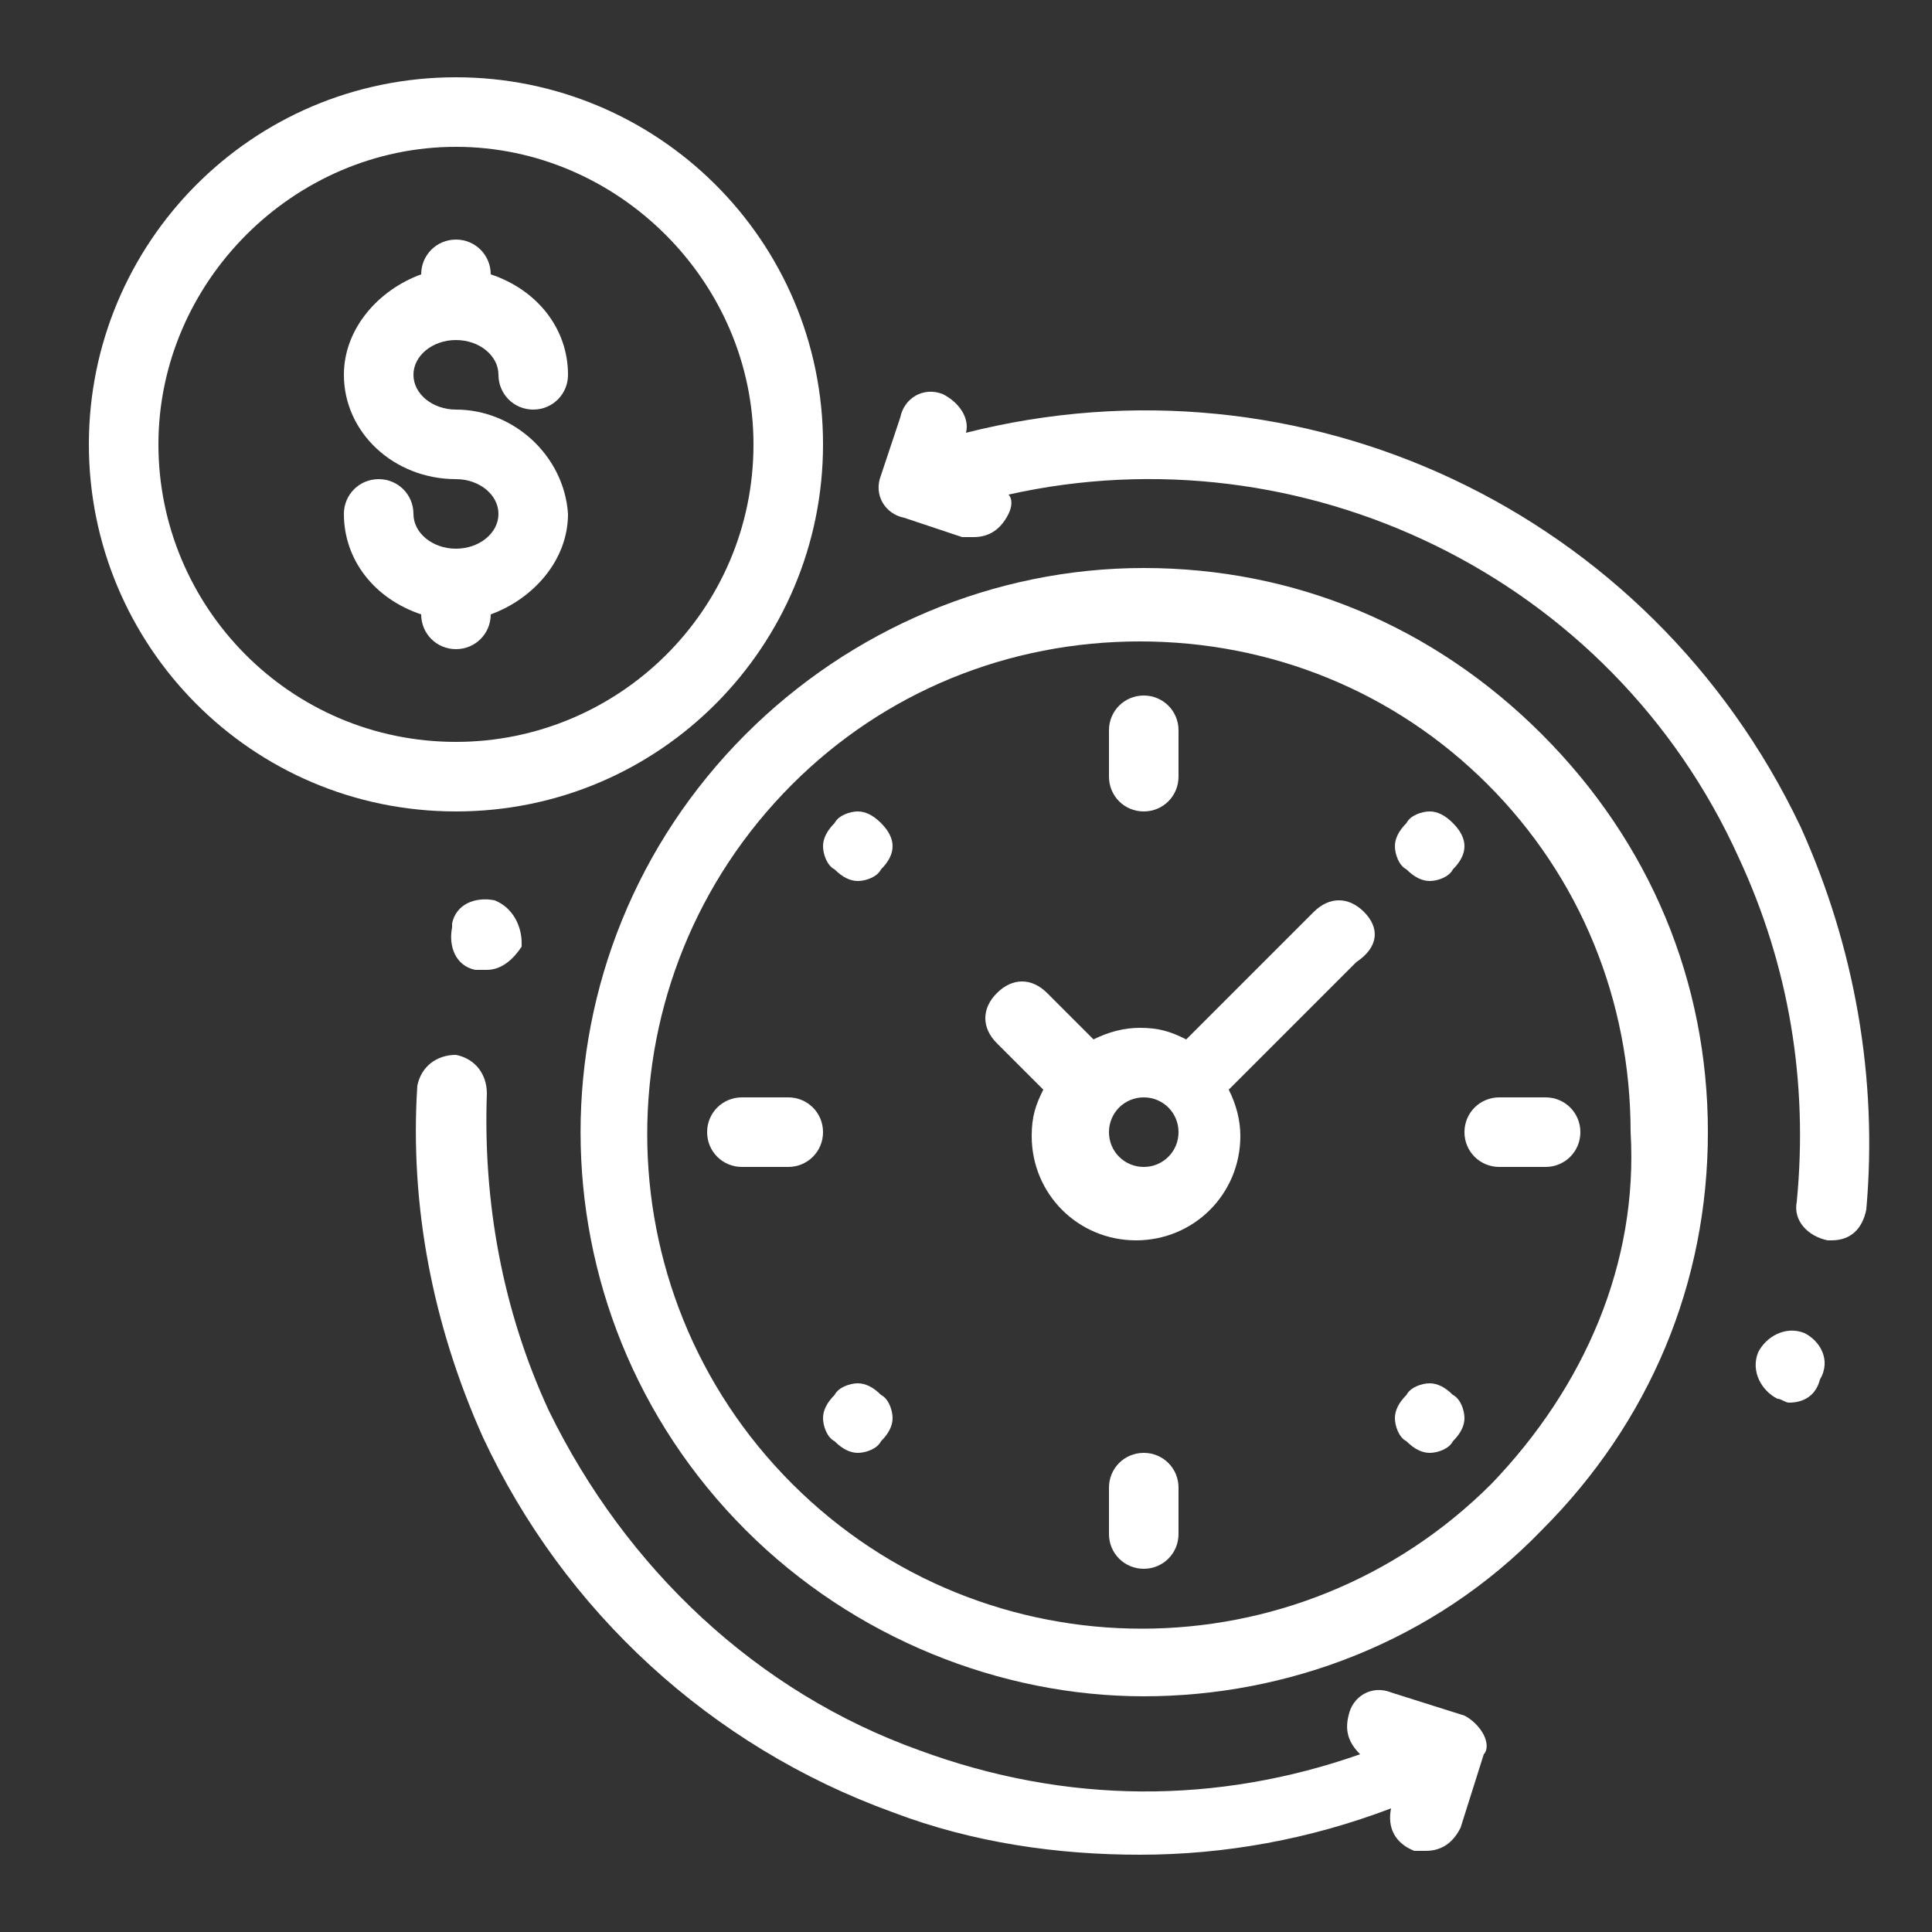
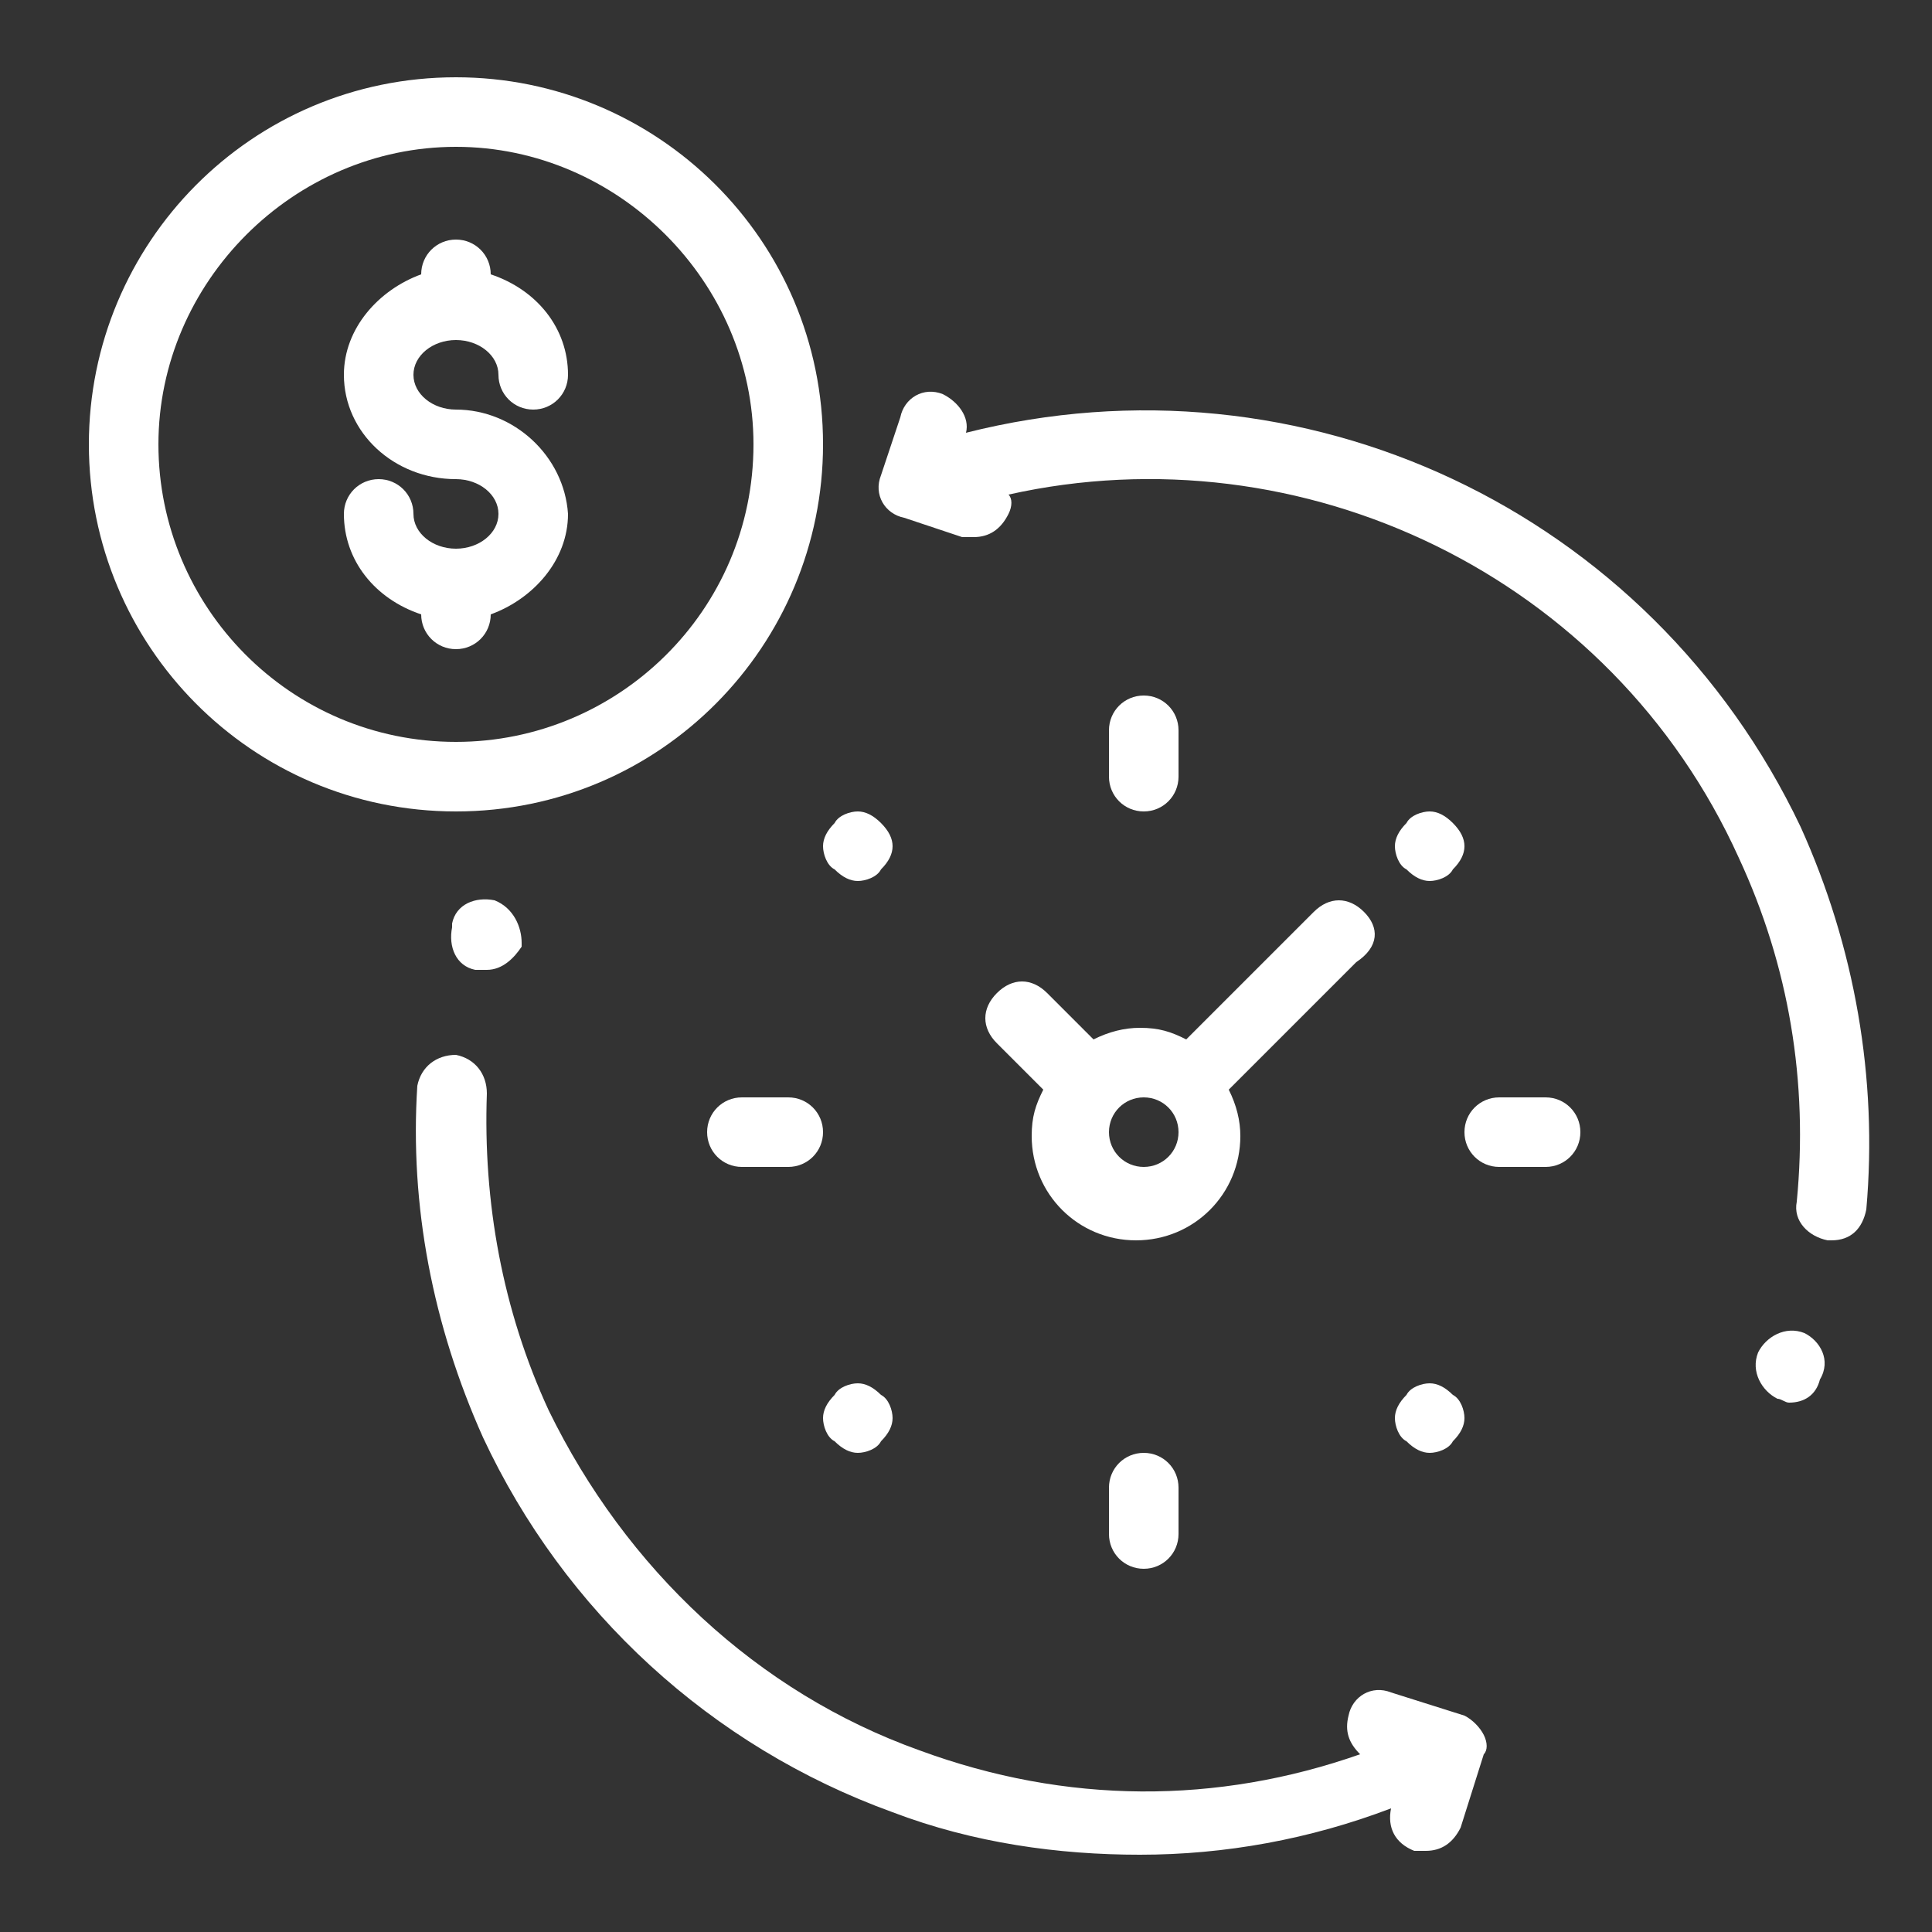
<svg xmlns="http://www.w3.org/2000/svg" version="1.1" id="Layer_1" x="0px" y="0px" width="50px" height="50px" viewBox="0 0 50 50" style="enable-background:new 0 0 50 50;" xml:space="preserve">
  <rect x="0" y="0" width="50" height="50" fill="#333333" stroke="none" />
  <style type="text/css">
	.st0{fill:#FFFFFF;}
</style>
  <g>
    <g>
      <path class="st0" d="M46.6,21.4C42.7,13.2,33.7,9,25,11.2c0.1-0.4-0.2-0.8-0.6-1c-0.5-0.2-1,0.1-1.1,0.6l-0.5,1.5    c-0.2,0.5,0.1,1,0.6,1.1l1.5,0.5c0.1,0,0.2,0,0.3,0c0.4,0,0.7-0.2,0.9-0.6c0.1-0.2,0.1-0.4,0-0.5c7.6-1.7,15.6,2.1,18.9,9.4    c1.3,2.8,1.8,5.8,1.5,8.9c-0.1,0.5,0.3,0.9,0.8,1c0,0,0.1,0,0.1,0c0.5,0,0.8-0.3,0.9-0.8C48.6,27.9,48,24.5,46.6,21.4z" />
    </g>
  </g>
  <g>
    <g>
      <path class="st0" d="M46.7,34.5c-0.5-0.2-1,0.1-1.2,0.5l0,0c-0.2,0.5,0.1,1,0.5,1.2c0.1,0,0.2,0.1,0.3,0.1c0.4,0,0.7-0.2,0.8-0.6    l0,0C47.4,35.2,47.1,34.7,46.7,34.5z" />
    </g>
  </g>
  <g>
    <g>
      <path class="st0" d="M12.8,23.3c-0.5-0.1-1,0.1-1.1,0.6l0,0.1c-0.1,0.5,0.1,1,0.6,1.1c0.1,0,0.2,0,0.3,0c0.4,0,0.7-0.3,0.9-0.6    l0-0.1C13.5,24,13.3,23.5,12.8,23.3z" />
    </g>
  </g>
  <g>
    <g>
-       <path class="st0" d="M39.9,19c-2.8-2.8-6.4-4.3-10.3-4.3S22,16.3,19.3,19c-5.7,5.7-5.7,14.9,0,20.6c2.8,2.8,6.6,4.3,10.3,4.3    s7.5-1.4,10.3-4.3c2.8-2.8,4.3-6.4,4.3-10.3C44.2,25.4,42.7,21.8,39.9,19z M38.6,38.4c-5,5-13.1,5-18.1,0c-5-5-5-13.1,0-18.1    c2.4-2.4,5.6-3.7,9-3.7c3.4,0,6.6,1.3,9,3.7c2.4,2.4,3.7,5.6,3.7,9C42.4,32.7,41,35.9,38.6,38.4z" />
-     </g>
+       </g>
  </g>
  <g>
    <g>
      <path class="st0" d="M11.8,10.6c-0.6,0-1.1-0.4-1.1-0.9s0.5-0.9,1.1-0.9c0.6,0,1.1,0.4,1.1,0.9c0,0.5,0.4,0.9,0.9,0.9    s0.9-0.4,0.9-0.9c0-1.2-0.8-2.2-2-2.6c0-0.5-0.4-0.9-0.9-0.9c-0.5,0-0.9,0.4-0.9,0.9c-1.1,0.4-2,1.4-2,2.6c0,1.5,1.3,2.7,2.9,2.7    c0.6,0,1.1,0.4,1.1,0.9c0,0.5-0.5,0.9-1.1,0.9c-0.6,0-1.1-0.4-1.1-0.9c0-0.5-0.4-0.9-0.9-0.9s-0.9,0.4-0.9,0.9    c0,1.2,0.8,2.2,2,2.6c0,0.5,0.4,0.9,0.9,0.9c0.5,0,0.9-0.4,0.9-0.9c1.1-0.4,2-1.4,2-2.6C14.6,11.8,13.3,10.6,11.8,10.6z" />
    </g>
  </g>
  <g>
    <g>
      <path class="st0" d="M11.8,2c-5.3,0-9.5,4.3-9.5,9.5S6.5,21,11.8,21s9.5-4.3,9.5-9.5C21.3,6.2,17,2,11.8,2z M11.8,19.2    c-4.3,0-7.7-3.5-7.7-7.7s3.5-7.7,7.7-7.7s7.7,3.5,7.7,7.7C19.5,15.8,16,19.2,11.8,19.2z" />
    </g>
  </g>
  <g>
    <g>
      <path class="st0" d="M38.4,44.9c-0.1-0.2-0.3-0.4-0.5-0.5L36,43.8c-0.5-0.2-1,0.1-1.1,0.6c-0.1,0.4,0,0.7,0.3,1    c-3.7,1.3-7.6,1.3-11.4-0.1c-4.2-1.5-7.6-4.7-9.6-8.8c-1.2-2.6-1.7-5.4-1.6-8.2c0-0.5-0.3-0.9-0.8-1c-0.5,0-0.9,0.3-1,0.8    c-0.2,3.1,0.4,6.2,1.7,9.1c2.1,4.5,5.9,8,10.6,9.7c2.1,0.8,4.3,1.1,6.4,1.1c2.2,0,4.4-0.4,6.5-1.2c-0.1,0.5,0.1,0.9,0.6,1.1    c0.1,0,0.2,0,0.3,0c0.4,0,0.7-0.2,0.9-0.6l0.6-1.9C38.5,45.3,38.5,45.1,38.4,44.9z" />
    </g>
  </g>
  <g>
    <g>
      <path class="st0" d="M20.4,28.4h-1.2c-0.5,0-0.9,0.4-0.9,0.9c0,0.5,0.4,0.9,0.9,0.9h1.2c0.5,0,0.9-0.4,0.9-0.9    C21.3,28.8,20.9,28.4,20.4,28.4z" />
    </g>
  </g>
  <g>
    <g>
      <path class="st0" d="M40,28.4h-1.2c-0.5,0-0.9,0.4-0.9,0.9c0,0.5,0.4,0.9,0.9,0.9H40c0.5,0,0.9-0.4,0.9-0.9    C40.9,28.8,40.5,28.4,40,28.4z" />
    </g>
  </g>
  <g>
    <g>
      <path class="st0" d="M29.6,18c-0.5,0-0.9,0.4-0.9,0.9v1.2c0,0.5,0.4,0.9,0.9,0.9s0.9-0.4,0.9-0.9v-1.2C30.5,18.4,30.1,18,29.6,18z    " />
    </g>
  </g>
  <g>
    <g>
      <path class="st0" d="M29.6,37.6c-0.5,0-0.9,0.4-0.9,0.9v1.2c0,0.5,0.4,0.9,0.9,0.9s0.9-0.4,0.9-0.9v-1.2    C30.5,38,30.1,37.6,29.6,37.6z" />
    </g>
  </g>
  <g>
    <g>
      <path class="st0" d="M22.8,36.1c-0.2-0.2-0.4-0.3-0.6-0.3s-0.5,0.1-0.6,0.3c-0.2,0.2-0.3,0.4-0.3,0.6c0,0.2,0.1,0.5,0.3,0.6    c0.2,0.2,0.4,0.3,0.6,0.3s0.5-0.1,0.6-0.3c0.2-0.2,0.3-0.4,0.3-0.6C23.1,36.5,23,36.2,22.8,36.1z" />
    </g>
  </g>
  <g>
    <g>
      <path class="st0" d="M37.6,21.3C37.4,21.1,37.2,21,37,21c-0.2,0-0.5,0.1-0.6,0.3c-0.2,0.2-0.3,0.4-0.3,0.6c0,0.2,0.1,0.5,0.3,0.6    c0.2,0.2,0.4,0.3,0.6,0.3c0.2,0,0.5-0.1,0.6-0.3c0.2-0.2,0.3-0.4,0.3-0.6C37.9,21.7,37.8,21.5,37.6,21.3z" />
    </g>
  </g>
  <g>
    <g>
      <path class="st0" d="M22.8,21.3c-0.2-0.2-0.4-0.3-0.6-0.3s-0.5,0.1-0.6,0.3c-0.2,0.2-0.3,0.4-0.3,0.6c0,0.2,0.1,0.5,0.3,0.6    c0.2,0.2,0.4,0.3,0.6,0.3s0.5-0.1,0.6-0.3c0.2-0.2,0.3-0.4,0.3-0.6C23.1,21.7,23,21.5,22.8,21.3z" />
    </g>
  </g>
  <g>
    <g>
      <path class="st0" d="M37.6,36.1c-0.2-0.2-0.4-0.3-0.6-0.3c-0.2,0-0.5,0.1-0.6,0.3c-0.2,0.2-0.3,0.4-0.3,0.6c0,0.2,0.1,0.5,0.3,0.6    c0.2,0.2,0.4,0.3,0.6,0.3c0.2,0,0.5-0.1,0.6-0.3c0.2-0.2,0.3-0.4,0.3-0.6C37.9,36.5,37.8,36.2,37.6,36.1z" />
    </g>
  </g>
  <g>
    <g>
      <path class="st0" d="M35.3,23.6c-0.4-0.4-0.9-0.4-1.3,0l-3.3,3.3c-0.4-0.2-0.7-0.3-1.2-0.3c-0.4,0-0.8,0.1-1.2,0.3l-1.2-1.2    c-0.4-0.4-0.9-0.4-1.3,0c-0.4,0.4-0.4,0.9,0,1.3l1.2,1.2c-0.2,0.4-0.3,0.7-0.3,1.2c0,1.5,1.2,2.7,2.7,2.7s2.7-1.2,2.7-2.7    c0-0.4-0.1-0.8-0.3-1.2l3.3-3.3C35.7,24.5,35.7,24,35.3,23.6z M29.6,30.2c-0.5,0-0.9-0.4-0.9-0.9c0-0.5,0.4-0.9,0.9-0.9    c0.5,0,0.9,0.4,0.9,0.9C30.5,29.8,30.1,30.2,29.6,30.2z" />
    </g>
  </g>
</svg>